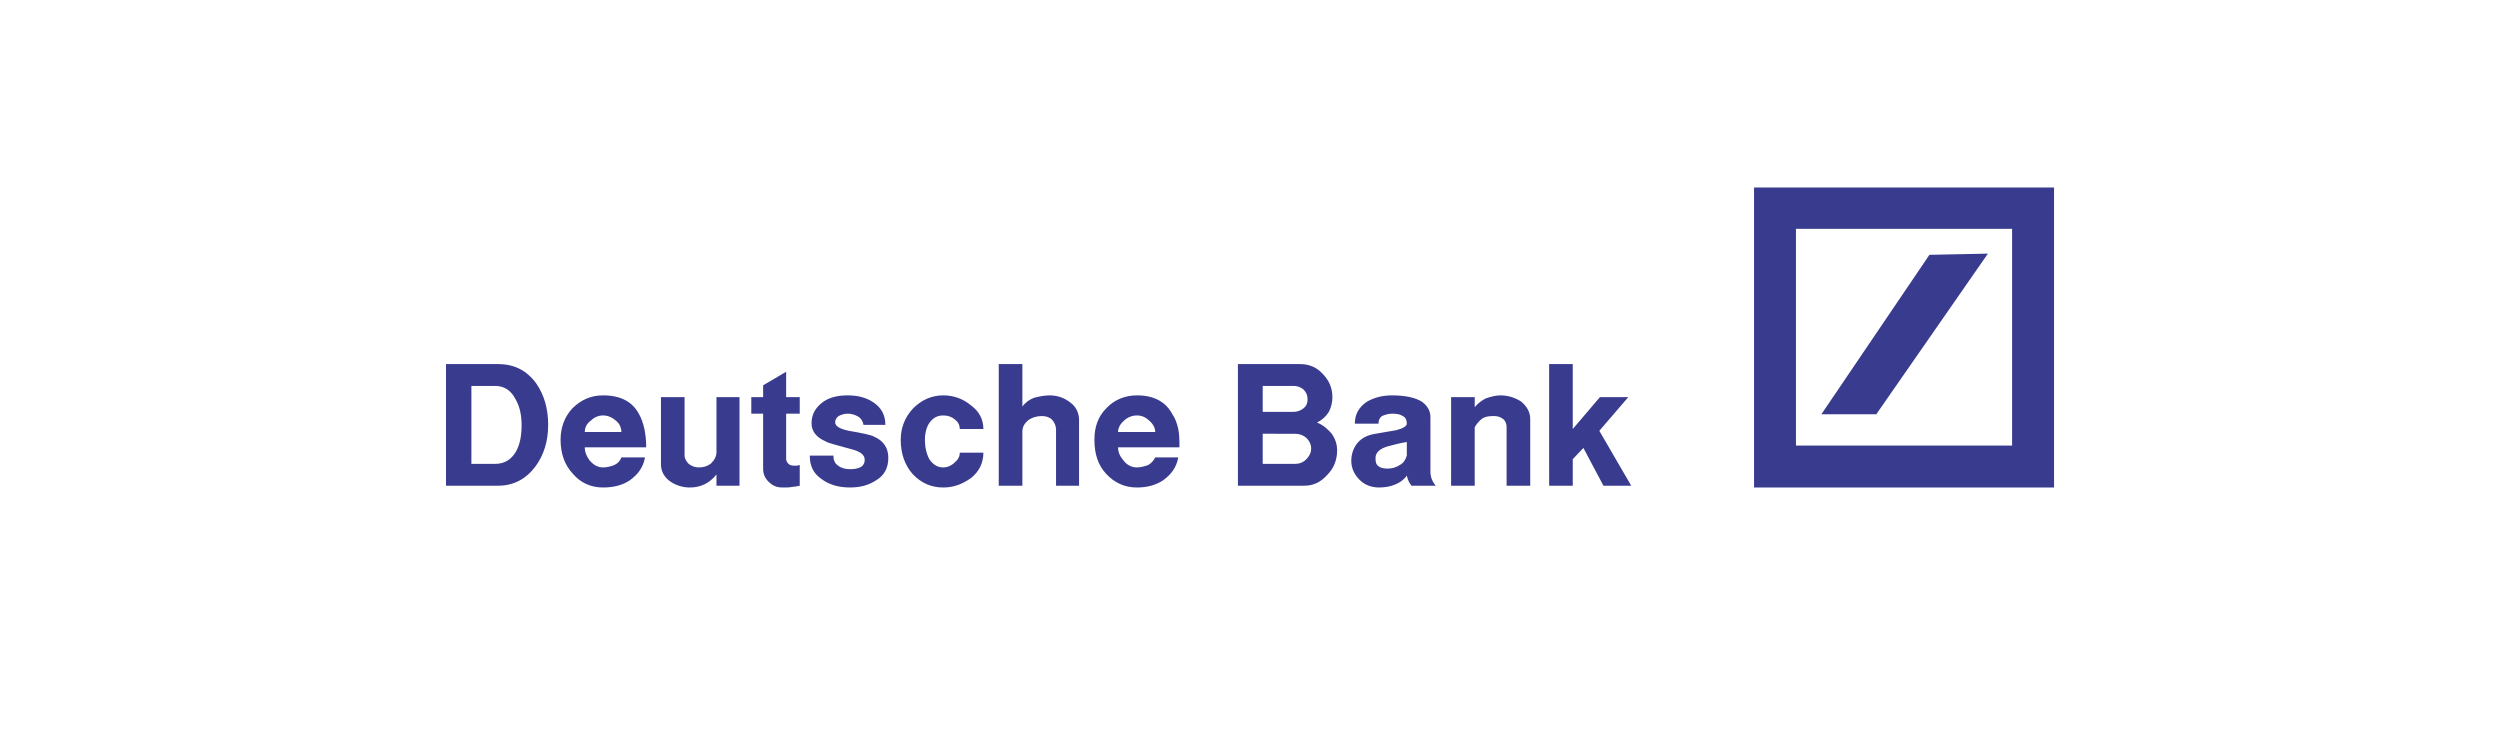
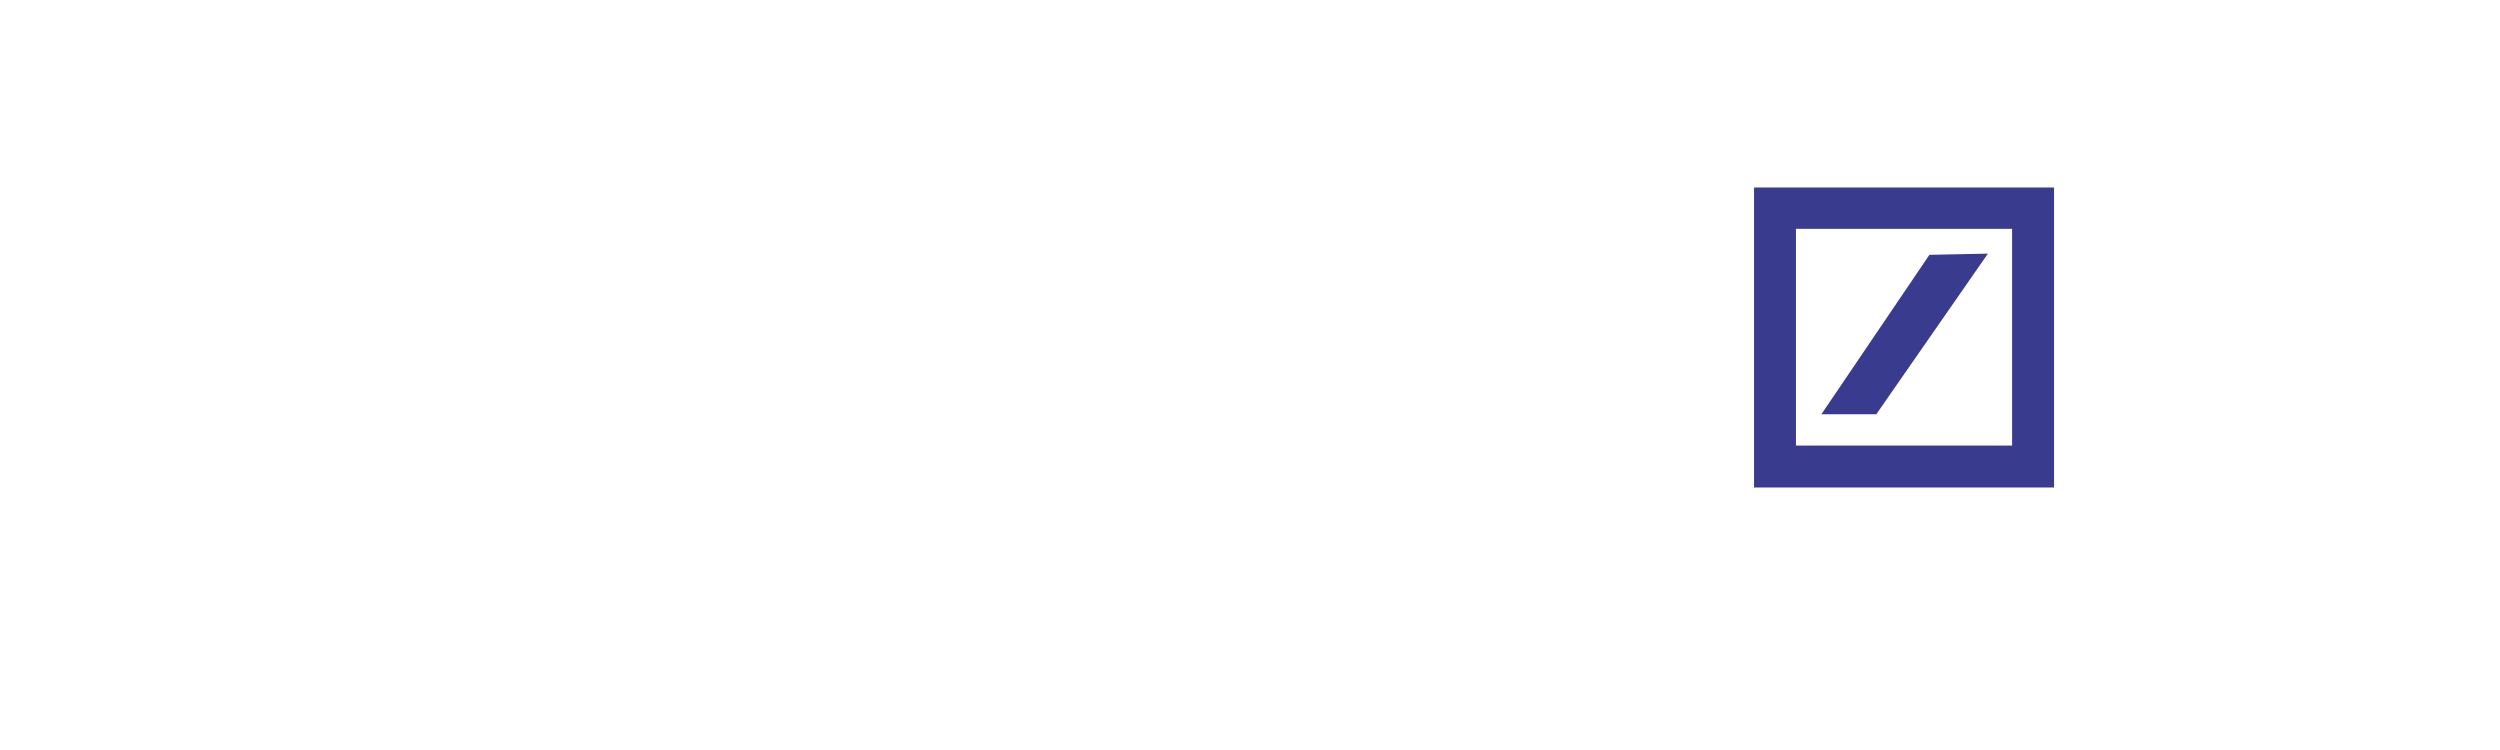
<svg xmlns="http://www.w3.org/2000/svg" width="200" height="60" viewBox="0 0 200 60" fill="none">
-   <path fill-rule="evenodd" clip-rule="evenodd" d="M35.68 38.858V29.127H39.837C41.16 29.127 42.151 29.646 42.907 30.684C43.522 31.583 43.853 32.67 43.853 33.993C43.853 35.268 43.522 36.402 42.813 37.346C42.057 38.338 41.065 38.858 39.837 38.858L35.68 38.858ZM37.712 30.873V37.11H39.601C40.358 37.11 40.877 36.779 41.255 36.165C41.586 35.598 41.728 34.889 41.728 33.992C41.728 33.236 41.586 32.527 41.255 31.96C40.877 31.204 40.31 30.873 39.601 30.873H37.712ZM49.711 36.59H51.601C51.459 37.394 51.034 37.96 50.373 38.433C49.805 38.811 49.097 39 48.247 39C47.255 39 46.452 38.621 45.838 37.913C45.176 37.204 44.846 36.306 44.846 35.172C44.846 34.182 45.176 33.331 45.79 32.669C46.452 32.007 47.255 31.629 48.247 31.629C49.664 31.629 50.609 32.149 51.129 33.141C51.318 33.471 51.46 33.896 51.554 34.322C51.648 34.795 51.696 35.267 51.696 35.787H46.782C46.782 36.165 46.924 36.495 47.16 36.826C47.491 37.204 47.822 37.394 48.247 37.394C48.577 37.394 48.908 37.298 49.145 37.204C49.428 37.064 49.617 36.874 49.711 36.59ZM46.782 34.559H49.711C49.711 34.228 49.57 33.896 49.286 33.661C48.956 33.378 48.625 33.236 48.247 33.236C47.869 33.236 47.538 33.378 47.255 33.661C46.958 33.863 46.781 34.2 46.782 34.559ZM52.877 31.772H54.766V36.448C54.766 36.684 54.908 36.921 55.097 37.11C55.333 37.298 55.617 37.394 55.9 37.394C56.278 37.394 56.609 37.298 56.892 37.064C57.176 36.779 57.317 36.495 57.317 36.165V31.772H59.16V38.858H57.317V37.96C56.751 38.668 56.042 39 55.192 39C54.637 39.002 54.093 38.837 53.633 38.527C53.16 38.197 52.877 37.724 52.877 37.157V31.772ZM62.892 29.74V31.772H63.979V33.095H62.892V36.731C62.892 36.874 62.986 37.015 63.081 37.11C63.176 37.204 63.317 37.251 63.506 37.251H63.79C63.884 37.204 63.932 37.204 63.979 37.204V38.858C63.742 38.906 63.506 38.953 63.364 38.953C63.176 39 62.939 39 62.609 39C62.136 39 61.806 38.858 61.475 38.527C61.191 38.243 61.05 37.913 61.05 37.487V33.094H60.104V31.771H61.05V30.826L62.892 29.74ZM64.782 36.448H66.672C66.672 36.778 66.767 37.064 67.049 37.251C67.286 37.44 67.617 37.535 67.995 37.535C68.326 37.535 68.609 37.488 68.798 37.394C69.034 37.298 69.176 37.064 69.176 36.778C69.176 36.401 68.845 36.117 68.089 35.928C66.861 35.598 66.152 35.408 66.058 35.314C65.302 34.984 64.924 34.511 64.924 33.85C64.924 33.188 65.207 32.668 65.727 32.243C66.247 31.818 66.956 31.629 67.806 31.629C68.656 31.629 69.317 31.818 69.884 32.195C70.499 32.621 70.829 33.188 70.829 33.991H69.081C69.034 33.707 68.892 33.471 68.656 33.33C68.399 33.174 68.105 33.092 67.805 33.093C67.522 33.093 67.286 33.188 67.096 33.281C66.908 33.423 66.813 33.564 66.813 33.801C66.813 34.084 67.191 34.321 67.9 34.463C68.986 34.651 69.695 34.793 69.931 34.934C70.688 35.266 71.065 35.833 71.065 36.636C71.065 37.44 70.734 38.054 70.073 38.432C69.506 38.809 68.845 38.998 67.995 38.998C67.049 38.998 66.294 38.762 65.68 38.29C65.066 37.865 64.782 37.251 64.782 36.448ZM75.459 39C74.467 39 73.663 38.621 73.003 37.913C72.388 37.204 72.058 36.306 72.058 35.172C72.058 34.228 72.388 33.379 73.049 32.669C73.711 32.007 74.514 31.629 75.459 31.629C76.309 31.629 77.065 31.913 77.679 32.432C78.34 32.905 78.671 33.566 78.671 34.322H76.781C76.781 33.992 76.64 33.755 76.403 33.566C76.12 33.33 75.836 33.236 75.458 33.236C74.986 33.236 74.655 33.425 74.372 33.802C74.135 34.132 73.994 34.605 73.994 35.172C73.994 35.834 74.135 36.354 74.372 36.778C74.655 37.157 74.986 37.394 75.458 37.394C75.789 37.394 76.12 37.251 76.355 37.015C76.64 36.778 76.781 36.543 76.781 36.212H78.671C78.671 37.015 78.341 37.724 77.679 38.243C77.018 38.716 76.309 39 75.459 39ZM79.9 29.127H81.79V32.527C82.026 32.197 82.357 31.96 82.735 31.819C83.113 31.724 83.538 31.63 83.963 31.63C84.578 31.63 85.145 31.819 85.617 32.197C86.089 32.527 86.325 33.046 86.325 33.614V38.858H84.483V34.417C84.483 34.039 84.341 33.756 84.152 33.567C83.964 33.379 83.68 33.284 83.35 33.284C82.972 33.284 82.594 33.379 82.263 33.614C81.98 33.852 81.79 34.133 81.79 34.513V38.858H79.9V29.127ZM92.42 36.59H94.262C94.121 37.394 93.696 37.96 93.034 38.433C92.467 38.811 91.758 39 90.955 39C89.963 39 89.16 38.621 88.498 37.913C87.837 37.204 87.553 36.306 87.553 35.172C87.553 34.182 87.837 33.331 88.498 32.669C89.112 32.007 89.963 31.629 90.955 31.629C92.325 31.629 93.27 32.149 93.79 33.141C94.026 33.471 94.167 33.896 94.262 34.322C94.356 34.795 94.356 35.267 94.356 35.787H89.444C89.444 36.165 89.585 36.495 89.869 36.826C90.152 37.204 90.53 37.394 90.955 37.394C91.286 37.394 91.569 37.298 91.853 37.204C92.089 37.064 92.278 36.874 92.42 36.59ZM89.443 34.559H92.419C92.419 34.228 92.23 33.896 91.946 33.661C91.663 33.378 91.332 33.236 90.954 33.236C90.577 33.236 90.198 33.378 89.915 33.661C89.632 33.896 89.443 34.228 89.443 34.559ZM99.033 38.858V29.127H103.993C104.702 29.127 105.316 29.363 105.789 29.881C106.309 30.401 106.592 31.016 106.592 31.772C106.592 32.197 106.496 32.574 106.309 32.953C106.079 33.319 105.751 33.613 105.363 33.803C105.836 33.992 106.213 34.322 106.545 34.702C106.828 35.126 106.97 35.551 106.97 36.025C106.97 36.826 106.686 37.488 106.166 38.008C105.647 38.575 105.08 38.858 104.324 38.858L99.033 38.858ZM101.017 30.873V32.952H103.427C103.757 32.952 104.041 32.858 104.277 32.669C104.513 32.48 104.607 32.243 104.607 31.96C104.607 31.63 104.513 31.393 104.277 31.157C104.053 30.968 103.767 30.867 103.474 30.873H101.017ZM101.017 34.701V37.11H103.568C103.947 37.11 104.23 37.015 104.513 36.731C104.75 36.495 104.892 36.212 104.892 35.881C104.892 35.551 104.75 35.267 104.513 35.032C104.23 34.795 103.947 34.702 103.568 34.702L101.017 34.701ZM110.278 33.896H108.387C108.387 33.141 108.718 32.573 109.332 32.149C109.899 31.819 110.561 31.629 111.364 31.629C112.45 31.629 113.254 31.818 113.773 32.149C114.199 32.479 114.434 32.858 114.434 33.378V37.724C114.434 38.149 114.577 38.527 114.86 38.857H112.922C112.828 38.716 112.734 38.62 112.687 38.479C112.625 38.343 112.577 38.2 112.545 38.054C112.308 38.384 111.978 38.62 111.599 38.763C111.269 38.905 110.844 38.999 110.324 38.999C109.662 38.999 109.142 38.763 108.765 38.384C108.339 37.959 108.103 37.44 108.103 36.873C108.103 36.305 108.292 35.787 108.624 35.408C108.954 35.03 109.425 34.794 110.041 34.7C111.128 34.511 111.647 34.416 111.694 34.416C112.261 34.275 112.544 34.086 112.544 33.896C112.544 33.612 112.45 33.377 112.214 33.282C112.025 33.141 111.741 33.094 111.364 33.094C111.034 33.094 110.797 33.188 110.561 33.282C110.372 33.425 110.278 33.613 110.278 33.896ZM112.545 36.448V35.362C111.931 35.456 111.458 35.598 111.081 35.692C110.372 35.881 110.041 36.212 110.041 36.637C110.041 36.967 110.088 37.157 110.278 37.298C110.465 37.44 110.702 37.487 111.034 37.487C111.364 37.487 111.695 37.393 111.978 37.204C112.261 37.064 112.45 36.779 112.545 36.448ZM116.089 31.772H117.978V32.573C118.224 32.277 118.53 32.036 118.876 31.866C119.301 31.724 119.679 31.629 120.009 31.629C120.671 31.629 121.191 31.818 121.662 32.102C122.135 32.48 122.418 32.952 122.418 33.519V38.858H120.528V34.182C120.528 33.897 120.434 33.662 120.245 33.519C120.009 33.332 119.772 33.283 119.489 33.283C119.111 33.283 118.828 33.331 118.591 33.472C118.34 33.663 118.131 33.905 117.977 34.181V38.858H116.088L116.089 31.772ZM123.931 29.127H125.82V34.322L127.993 31.772H130.262L127.946 34.465L130.498 38.858H128.277L126.671 35.836L125.821 36.733V38.859H123.932L123.931 29.127Z" fill="#393B8F" />
  <path d="M145.71 33.142L154.354 20.385L159.032 20.291L150.102 33.142H145.71Z" fill="#393B8F" />
  <path fill-rule="evenodd" clip-rule="evenodd" d="M164.323 15H140.324V39H164.323V15ZM143.677 35.645V18.307H160.968V35.645H143.677Z" fill="#393B8F" />
</svg>